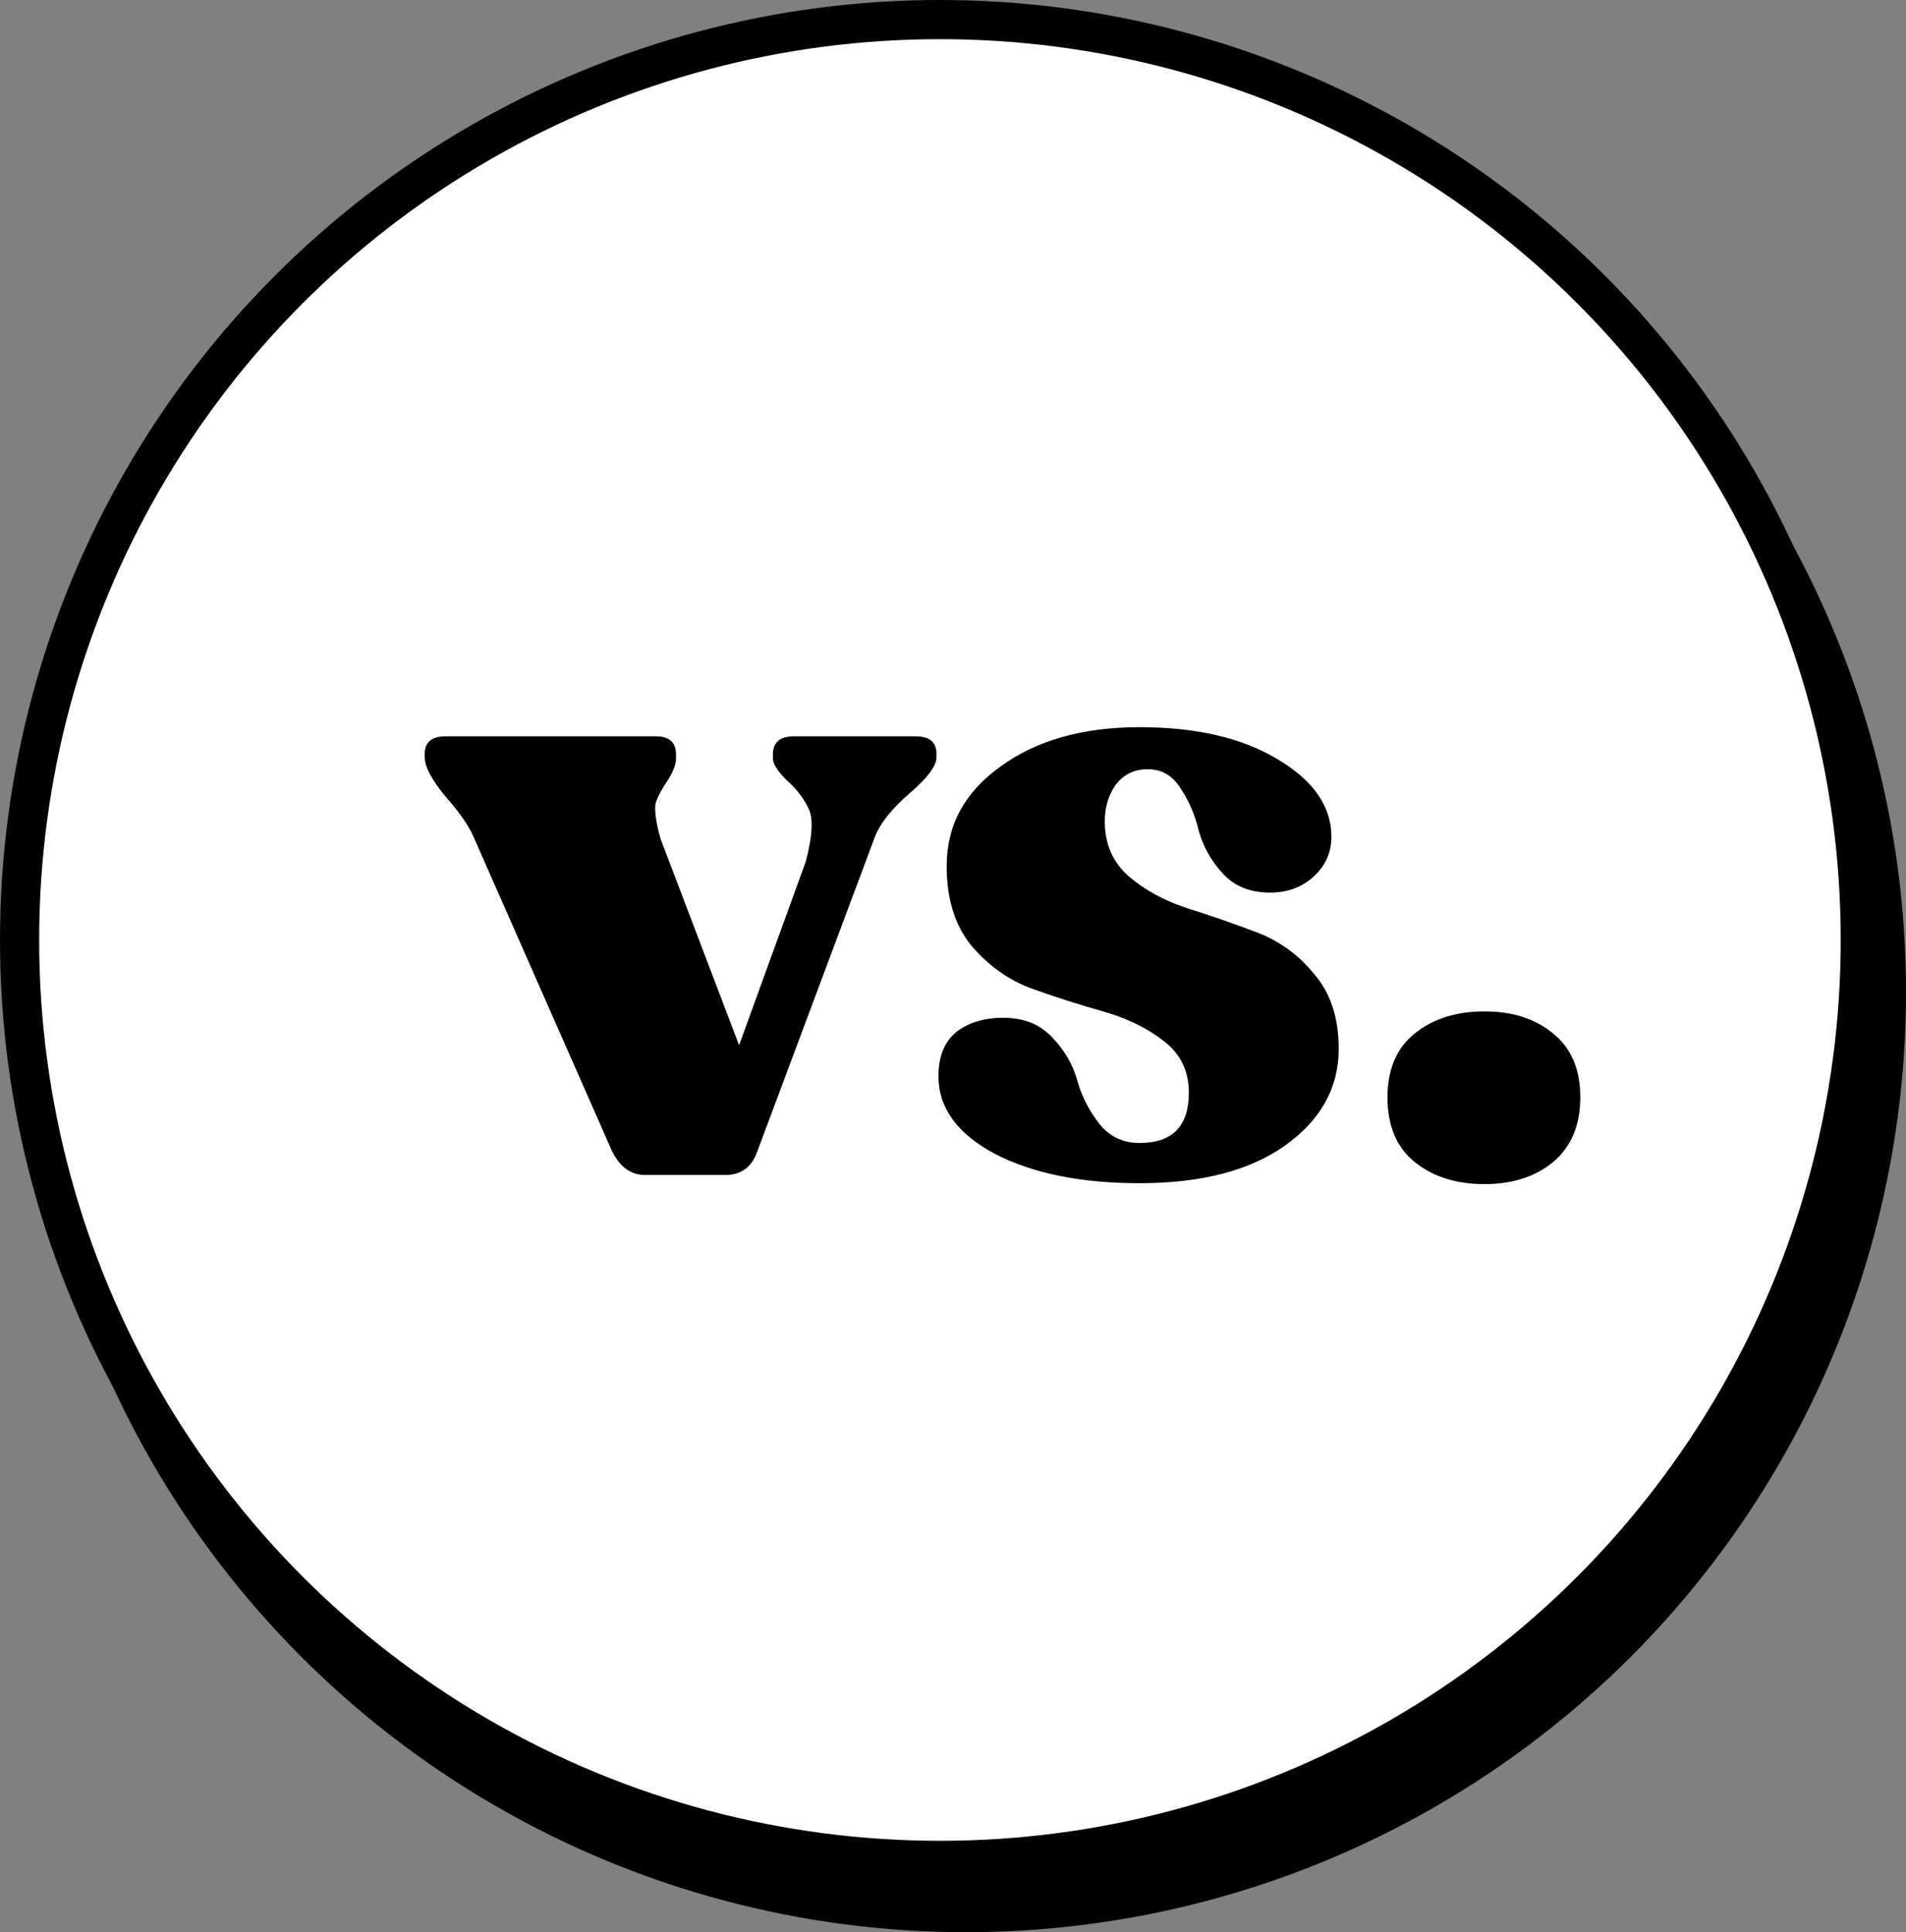
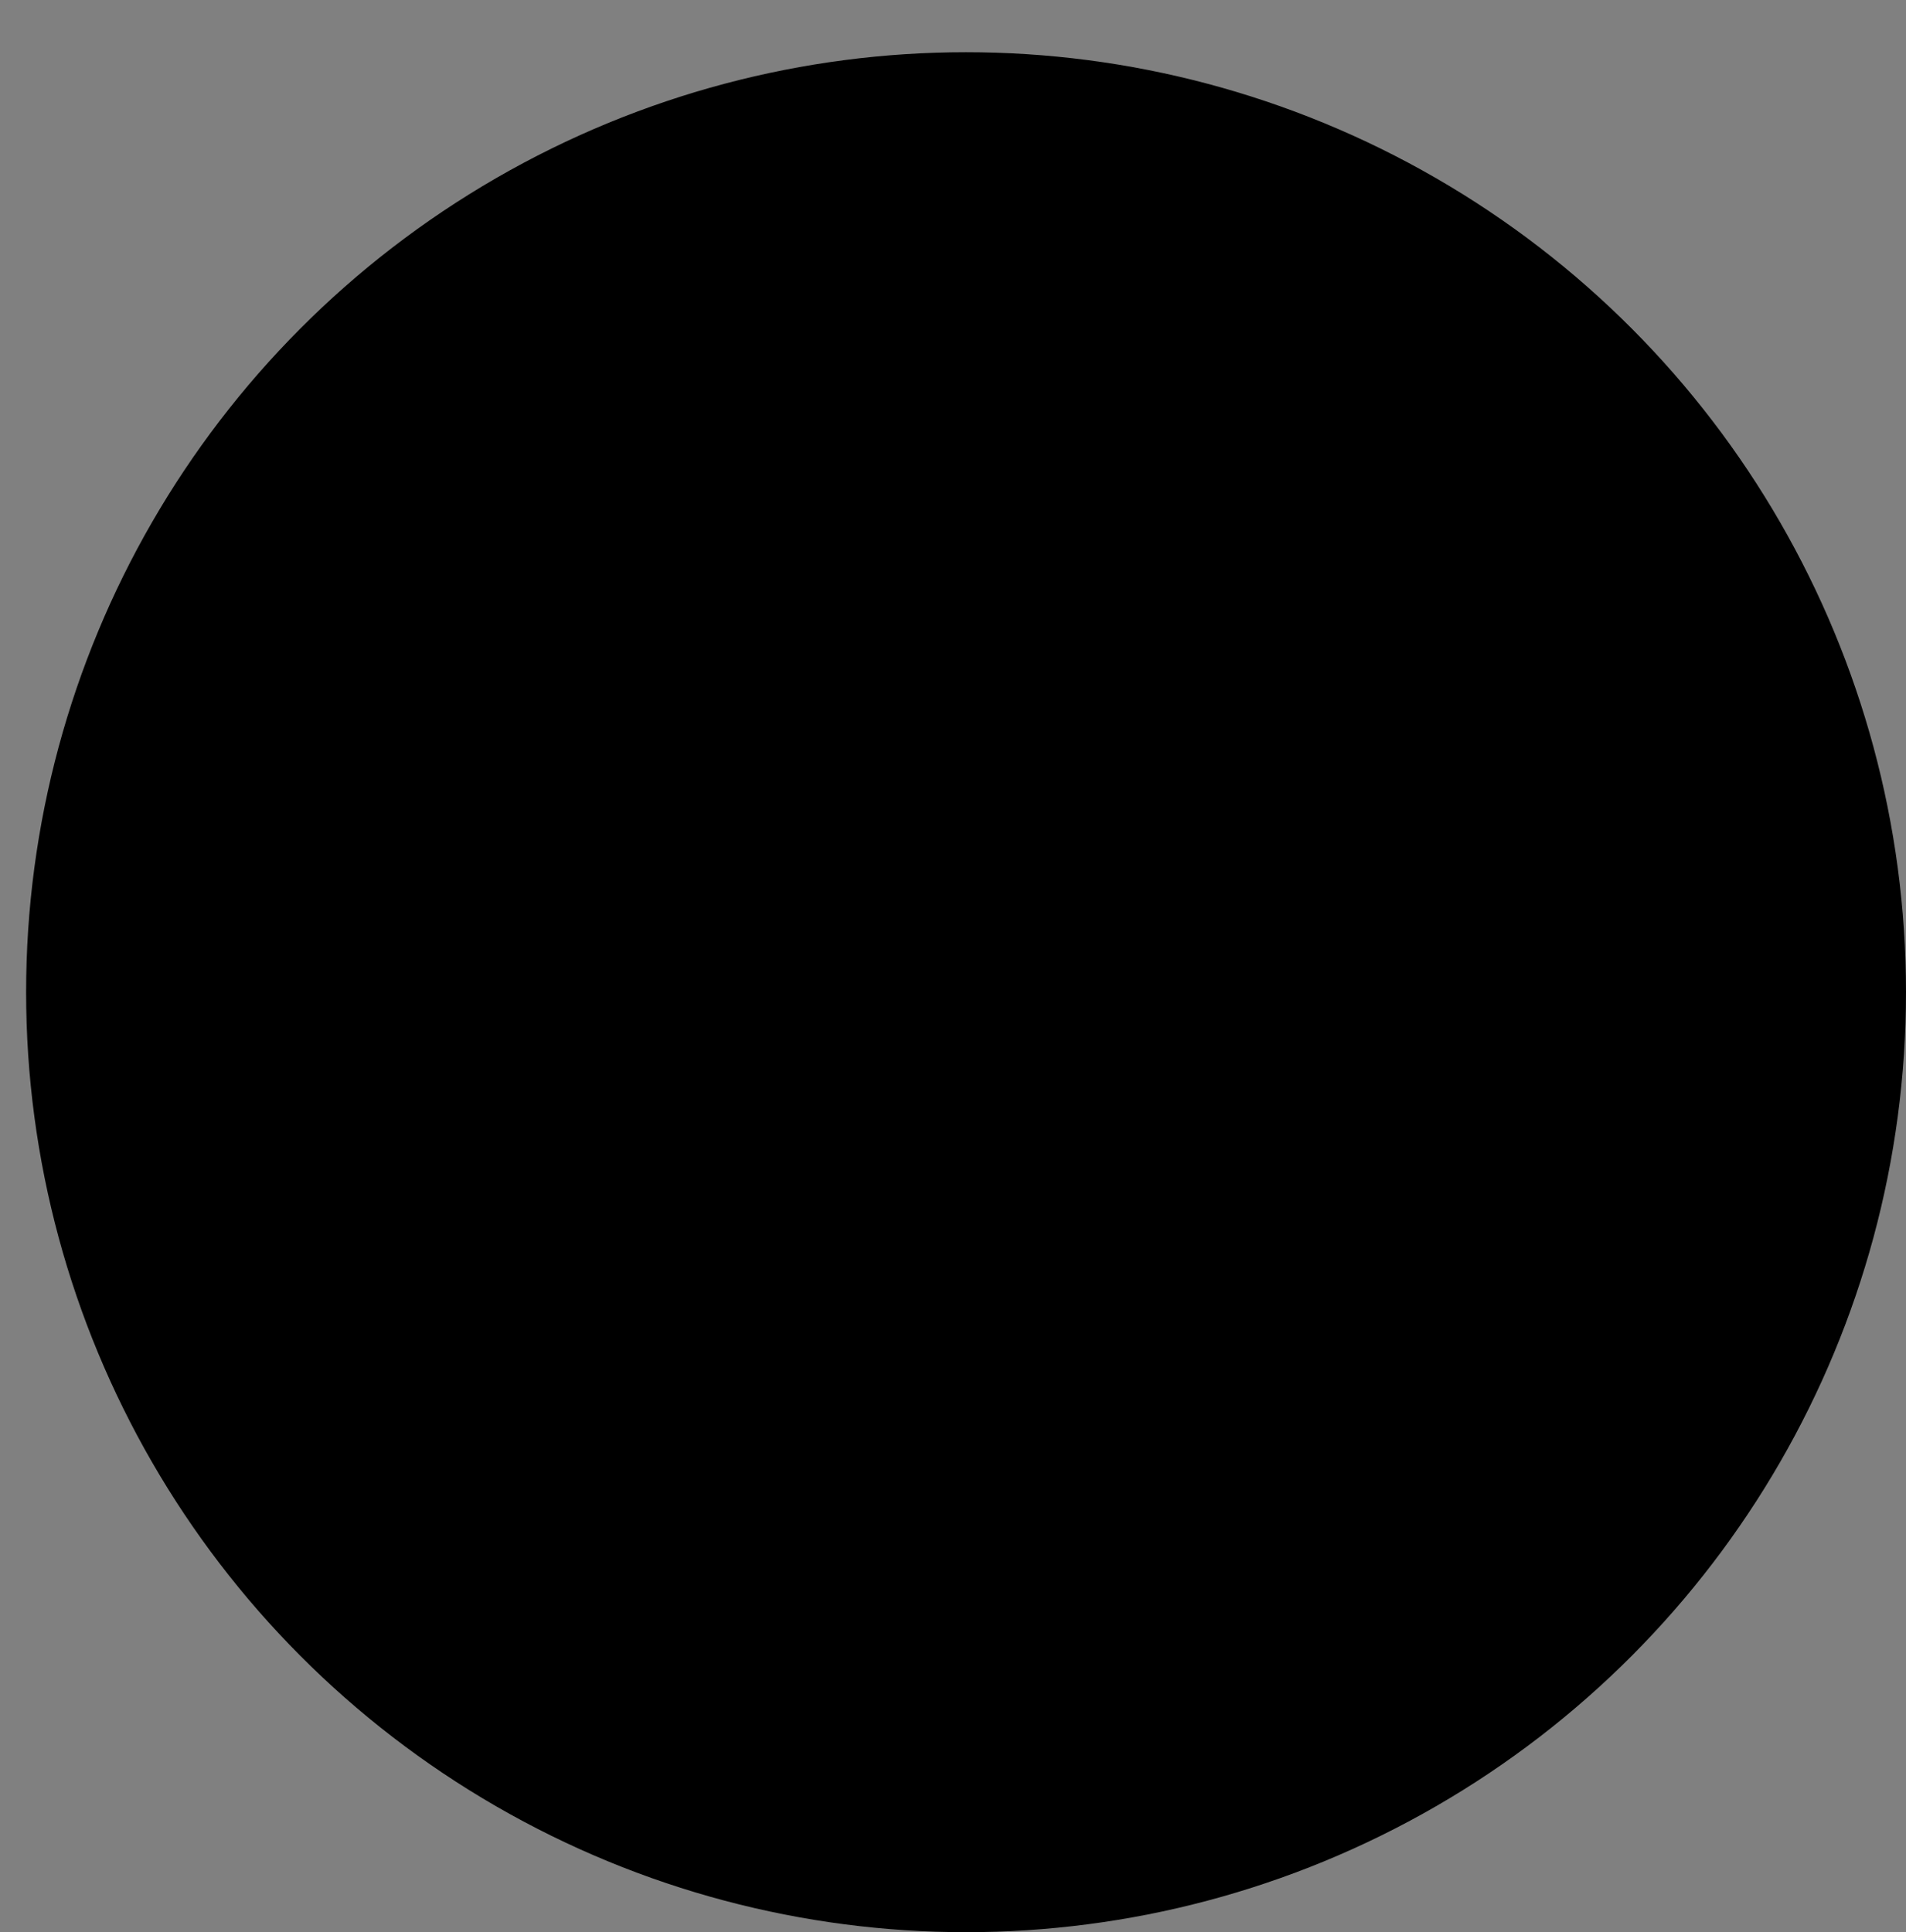
<svg xmlns="http://www.w3.org/2000/svg" width="73" height="74" viewBox="0 0 73 74" fill="none">
  <rect x="0" y="0" width="73" height="74" fill="#808080" stroke="none" />
  <circle cx="37" cy="38" r="35.25" fill="black" stroke="black" stroke-width="1.5" />
-   <circle cx="36" cy="36" r="35.25" fill="white" stroke="black" stroke-width="1.5" />
-   <path d="M35.062 28.2C35.599 28.2 35.867 28.422 35.867 28.865V29.005C35.867 29.332 35.529 29.787 34.852 30.37C34.176 30.953 33.732 31.502 33.522 32.015L29.007 44.09C28.797 44.697 28.389 45 27.782 45H24.702C24.166 45 23.746 44.697 23.442 44.09L18.122 32.015C17.936 31.595 17.574 31.082 17.037 30.475C16.524 29.845 16.267 29.355 16.267 29.005V28.865C16.267 28.422 16.536 28.2 17.072 28.2H25.122C25.636 28.2 25.892 28.433 25.892 28.9V29.04C25.892 29.273 25.787 29.553 25.577 29.88C25.367 30.183 25.216 30.463 25.122 30.72C25.052 30.977 25.111 31.443 25.297 32.12L28.307 40.03L30.862 32.995C31.119 32.015 31.154 31.338 30.967 30.965C30.781 30.568 30.501 30.207 30.127 29.88C29.777 29.53 29.602 29.25 29.602 29.04V28.9C29.602 28.433 29.871 28.2 30.407 28.2H35.062ZM43.643 45.315C41.403 45.315 39.559 44.942 38.113 44.195C36.666 43.425 35.943 42.433 35.943 41.22C35.943 40.473 36.164 39.913 36.608 39.54C37.074 39.167 37.681 38.98 38.428 38.98C39.221 38.98 39.851 39.237 40.318 39.75C40.784 40.24 41.099 40.788 41.263 41.395C41.426 41.978 41.706 42.527 42.103 43.04C42.499 43.53 43.013 43.775 43.643 43.775C44.903 43.775 45.533 43.133 45.533 41.85C45.533 41.01 45.206 40.345 44.553 39.855C43.923 39.365 43.153 38.992 42.243 38.735C41.333 38.478 40.423 38.187 39.513 37.86C38.626 37.533 37.856 36.985 37.203 36.215C36.573 35.445 36.258 34.43 36.258 33.17C36.258 31.607 36.946 30.335 38.323 29.355C39.699 28.352 41.473 27.85 43.643 27.85C45.813 27.85 47.574 28.258 48.928 29.075C50.304 29.892 50.993 30.883 50.993 32.05C50.993 32.657 50.759 33.17 50.293 33.59C49.849 33.987 49.301 34.185 48.648 34.185C47.878 34.185 47.271 33.94 46.828 33.45C46.384 32.96 46.081 32.423 45.918 31.84C45.778 31.233 45.544 30.685 45.218 30.195C44.914 29.705 44.494 29.46 43.958 29.46C43.444 29.46 43.036 29.658 42.733 30.055C42.453 30.452 42.313 30.918 42.313 31.455C42.313 32.318 42.616 33.018 43.223 33.555C43.853 34.092 44.599 34.5 45.463 34.78C46.349 35.06 47.224 35.363 48.088 35.69C48.974 36.017 49.721 36.553 50.328 37.3C50.958 38.023 51.273 38.98 51.273 40.17C51.273 41.663 50.584 42.9 49.208 43.88C47.854 44.837 45.999 45.315 43.643 45.315ZM59.476 44.51C58.799 45.07 57.924 45.35 56.851 45.35C55.778 45.35 54.891 45.07 54.191 44.51C53.491 43.95 53.141 43.122 53.141 42.025C53.141 40.952 53.491 40.135 54.191 39.575C54.891 39.015 55.778 38.735 56.851 38.735C57.924 38.735 58.799 39.015 59.476 39.575C60.176 40.135 60.526 40.952 60.526 42.025C60.526 43.098 60.176 43.927 59.476 44.51Z" fill="black" />
</svg>